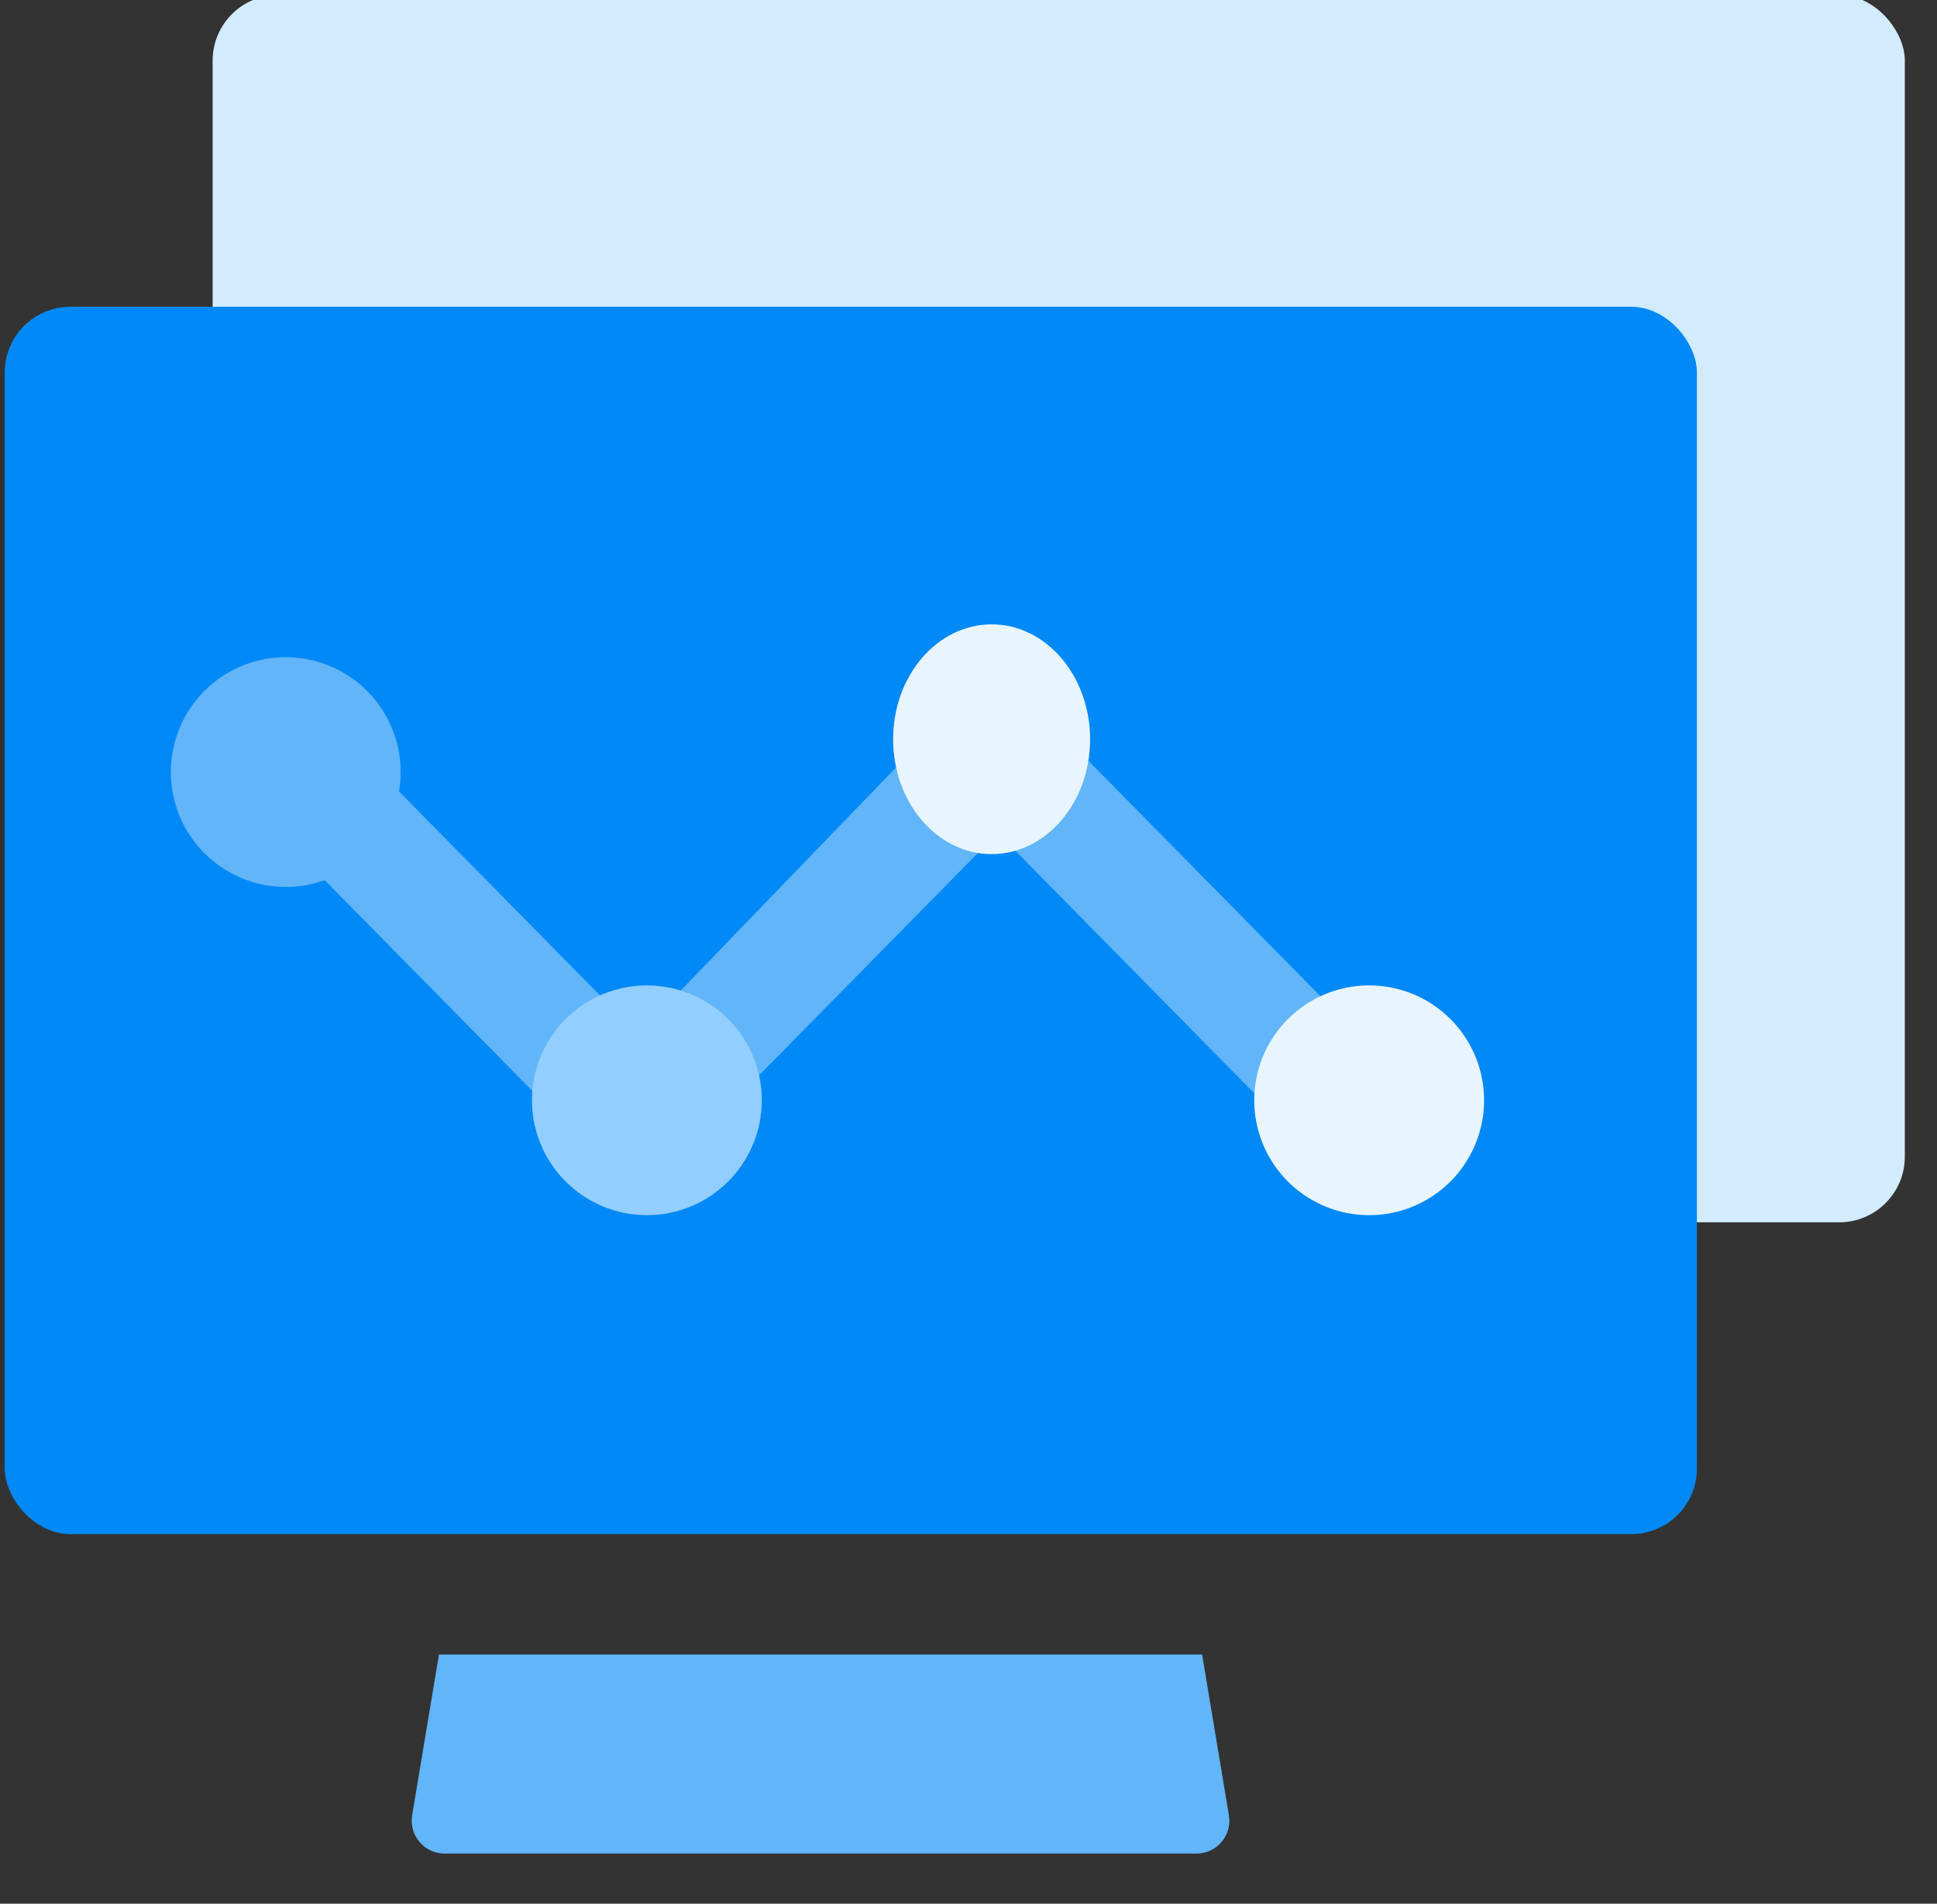
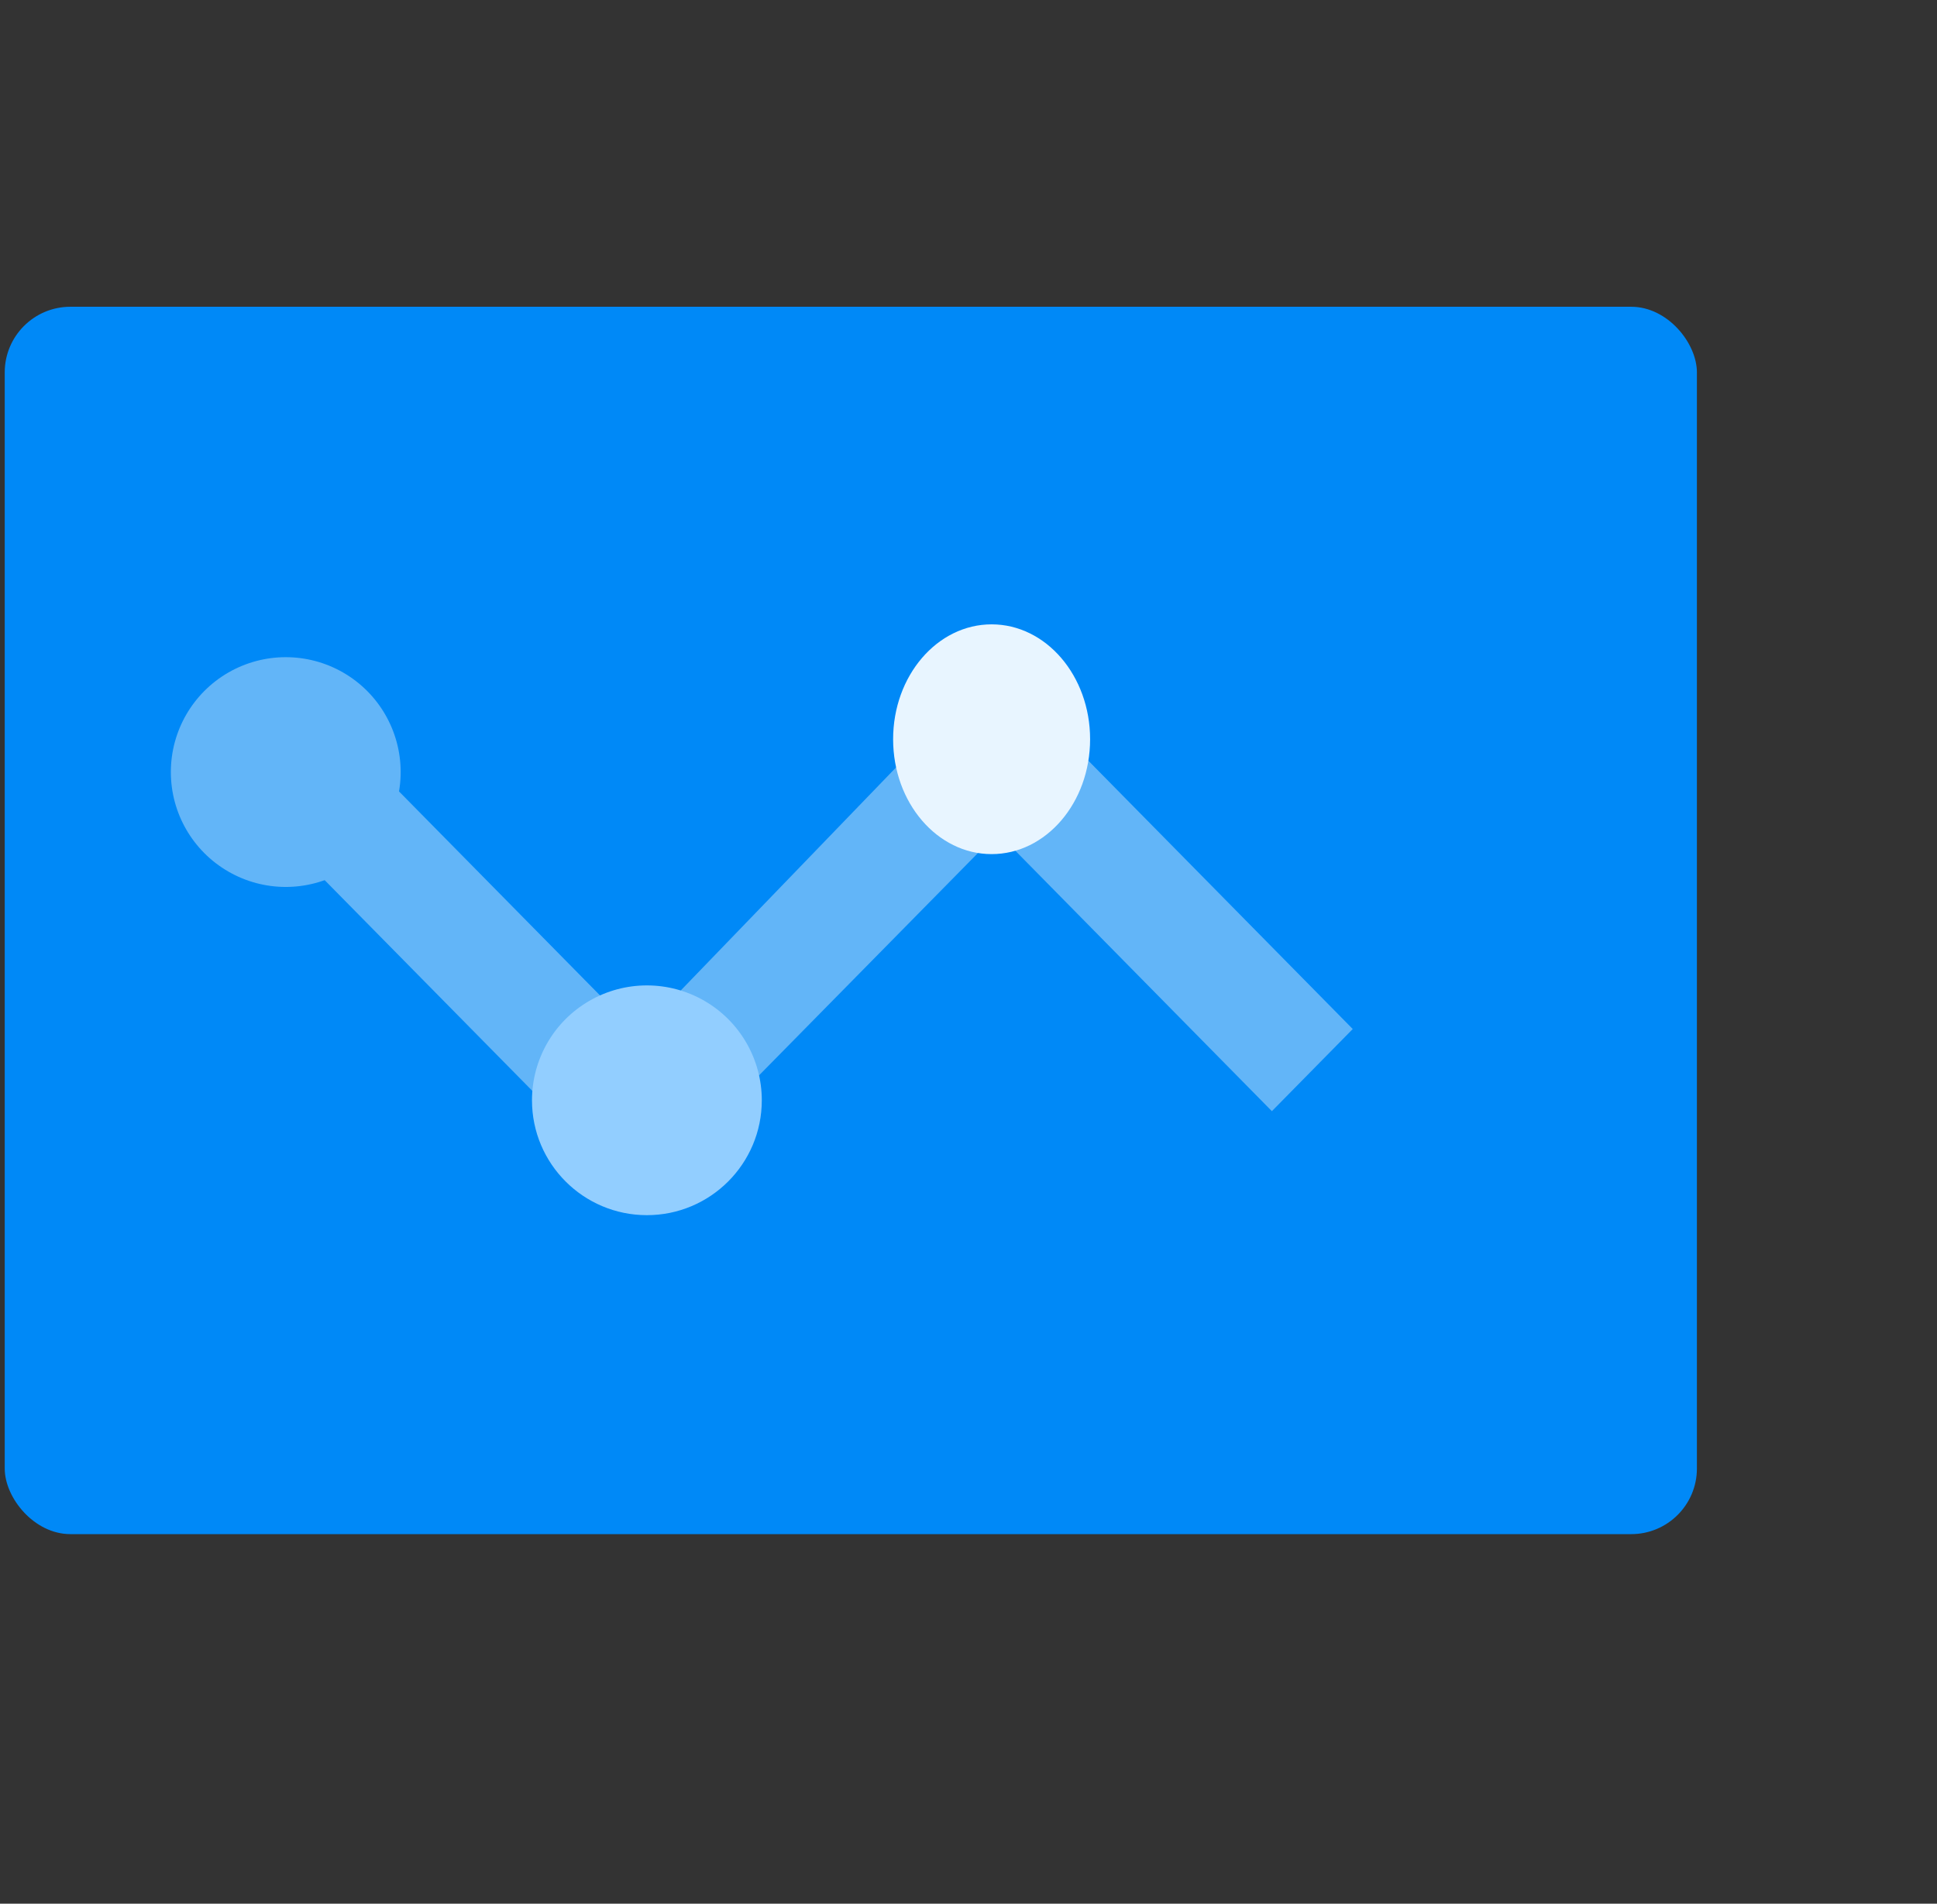
<svg xmlns="http://www.w3.org/2000/svg" width="59px" height="58px" viewBox="0 0 59 58" version="1.1">
  <rect x="0" y="0" width="59" height="58" fill="#333333" stroke="none" />
  <title>灵活多维分析 copy 6</title>
  <g id="诸葛io--专注于用户行为分析" stroke="none" stroke-width="1" fill="none" fill-rule="evenodd">
    <g id="🌟诸葛io-分析平台页面最终版（07.08）" transform="translate(-692, -627)">
      <g id="优势" transform="translate(360, 586)">
        <g id="全面采集" transform="translate(306, 4)">
          <g id="icon" transform="translate(26, 36)">
            <g id="Group-3" transform="translate(0.144, 0.846)">
-               <path d="M13.227,50.562 L36.472,50.562 L37.288,55.461 C37.379,56.006 37.011,56.521 36.466,56.612 C36.412,56.621 36.357,56.626 36.302,56.626 L13.397,56.626 C12.844,56.626 12.397,56.178 12.397,55.626 C12.397,55.571 12.401,55.516 12.41,55.461 L13.227,50.562 L13.227,50.562 Z" id="Rectangle" fill="#62B5F8" />
-               <rect id="Rectangle" fill="#D2EBFF" x="6.333" y="0" width="51.543" height="37.394" rx="2" />
              <rect id="Rectangle" fill="#0089F7" x="0" y="9.5" width="51.543" height="37.394" rx="2" />
            </g>
            <polygon id="Path" fill="#62B5F8" fill-rule="nonzero" points="20.896 36.022 17.691 35.734 7.204 25.09 9.666 22.587 19.257 32.323 19.582 32.352 20.485 31.436 29.57 22.022 31.022 22.022 31.539 22.54 41.204 32.351 38.741 34.854 30.391 26.376" />
-             <path d="M38.204,34.522 C38.204,35.773 38.871,36.928 39.954,37.553 C41.037,38.179 42.371,38.179 43.454,37.553 C44.537,36.928 45.204,35.773 45.204,34.522 C45.204,33.272 44.537,32.116 43.454,31.491 C42.371,30.866 41.037,30.866 39.954,31.491 C38.871,32.116 38.204,33.272 38.204,34.522 Z" id="Path" fill="#E8F5FF" fill-rule="nonzero" />
            <path d="M27.204,23.522 C27.204,25.455 28.547,27.022 30.204,27.022 C31.861,27.022 33.204,25.455 33.204,23.522 C33.204,21.589 31.861,20.022 30.204,20.022 C28.547,20.022 27.204,21.589 27.204,23.522 Z" id="Path" fill="#E8F5FF" fill-rule="nonzero" />
            <path d="M16.204,34.522 C16.204,36.455 17.771,38.022 19.704,38.022 C21.637,38.022 23.204,36.455 23.204,34.522 C23.204,33.272 22.537,32.116 21.454,31.491 C20.371,30.866 19.037,30.866 17.954,31.491 C16.871,32.116 16.204,33.272 16.204,34.522 Z" id="Path" fill="#92CEFF" fill-rule="nonzero" />
            <path d="M5.204,24.522 C5.204,25.773 5.871,26.928 6.954,27.553 C8.037,28.179 9.371,28.179 10.454,27.553 C11.537,26.928 12.204,25.773 12.204,24.522 C12.204,23.272 11.537,22.116 10.454,21.491 C9.371,20.866 8.037,20.866 6.954,21.491 C5.871,22.116 5.204,23.272 5.204,24.522 L5.204,24.522 Z" id="Path" fill="#62B5F8" fill-rule="nonzero" />
          </g>
        </g>
      </g>
    </g>
  </g>
</svg>